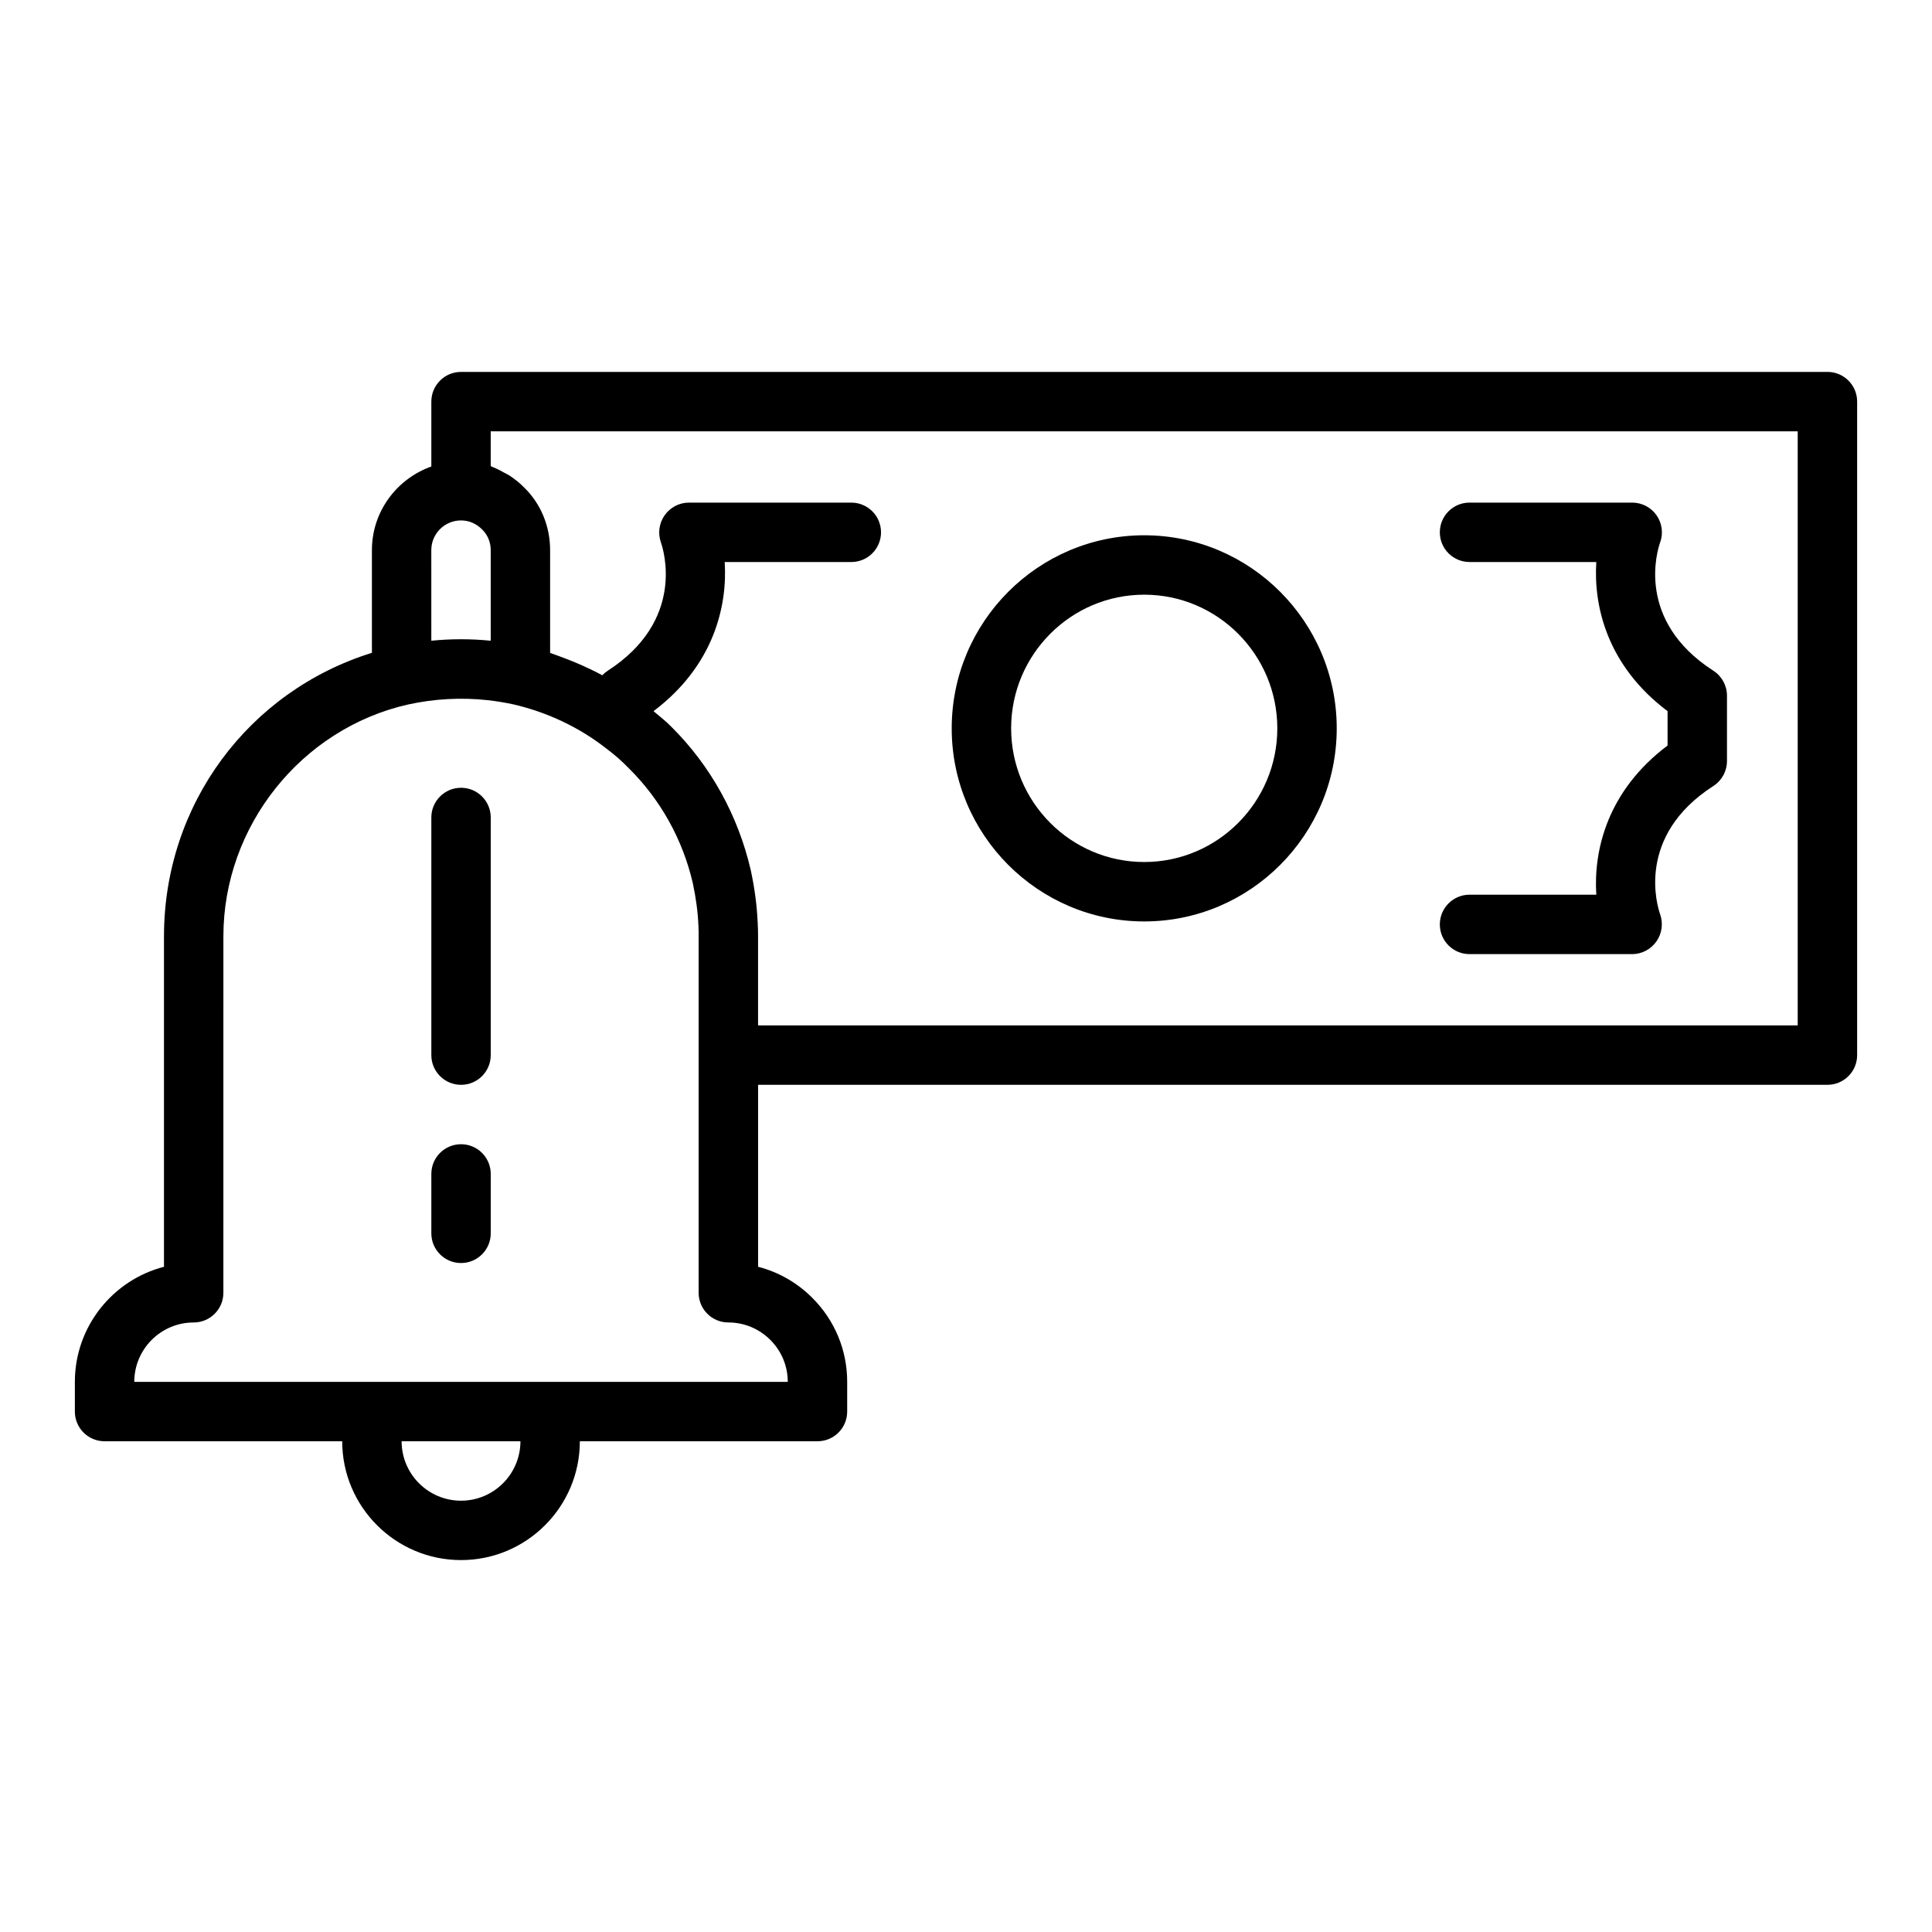
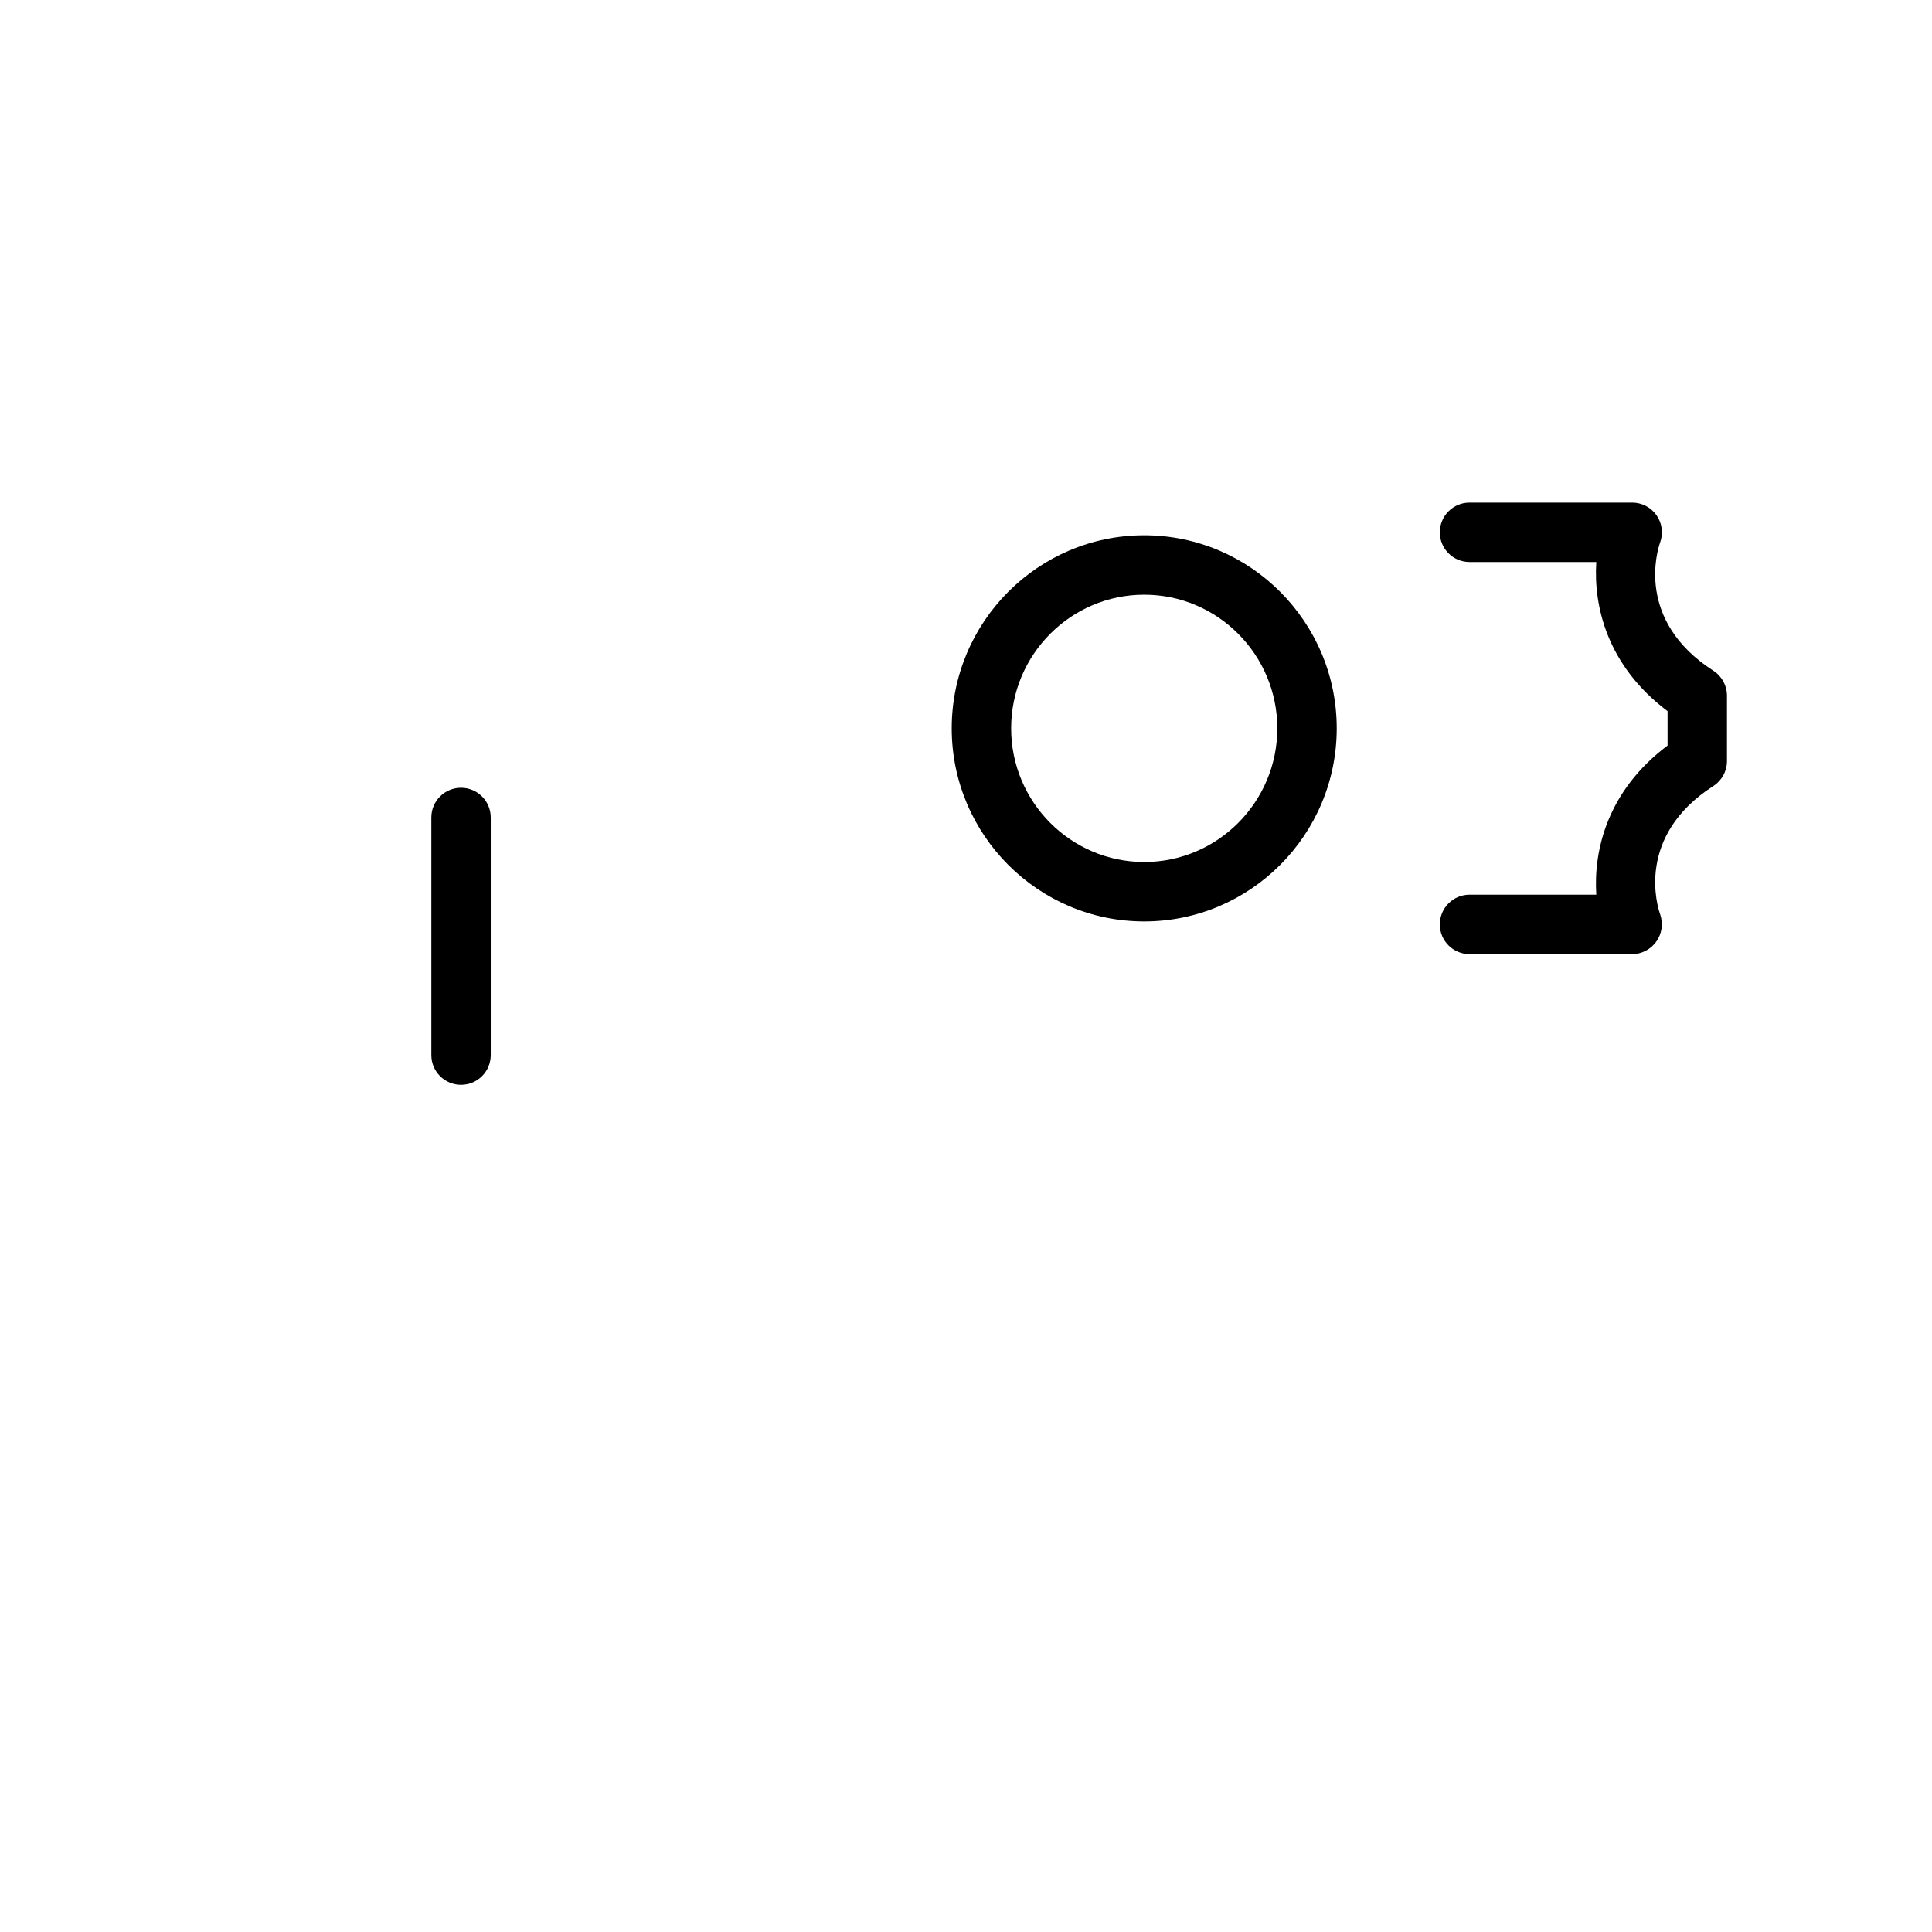
<svg xmlns="http://www.w3.org/2000/svg" fill="#000000" width="800px" height="800px" version="1.1" viewBox="144 144 512 512">
  <g>
-     <path d="m266.18 447.23c-4.352 0-7.871 3.523-7.871 7.871v15.742c0 4.348 3.519 7.871 7.871 7.871 4.352 0 7.871-3.523 7.871-7.871v-15.742c0-4.348-3.523-7.871-7.871-7.871z" />
-     <path d="m628.29 242.56h-362.11c-4.352 0-7.871 3.523-7.871 7.871v17.195c-9.145 3.258-15.746 11.918-15.746 22.164v27.211c-32.742 10.199-55.105 40.234-55.105 75.125v87.586c-13.566 3.508-23.617 15.852-23.617 30.496v7.871c0 4.348 3.519 7.871 7.871 7.871h62.977c0 17.363 14.121 31.488 31.488 31.488s31.488-14.125 31.488-31.488h62.977c4.352 0 7.871-3.523 7.871-7.871v-7.871c0-8.398-3.273-16.301-9.234-22.254-4.039-4.051-8.988-6.859-14.379-8.246v-48.219h283.39c4.352 0 7.871-3.523 7.871-7.871v-173.19c0-4.348-3.523-7.871-7.871-7.871zm-369.99 47.23c0-4.34 3.527-7.871 7.871-7.871 2.098 0 4.035 0.805 5.613 2.41 1.453 1.422 2.262 3.359 2.262 5.461v24.012c-2.637-0.266-5.266-0.395-7.871-0.395s-5.234 0.129-7.871 0.395zm7.875 251.91c-8.68 0-15.742-7.062-15.742-15.742h31.488c-0.004 8.68-7.07 15.742-15.746 15.742zm81.969-42.613c2.984 2.981 4.621 6.93 4.621 11.125h-173.18c0-8.684 7.066-15.742 15.742-15.742 4.352 0 7.871-3.523 7.871-7.871l0.004-94.469c0-29.16 20.594-55 48.906-61.426 7.07-1.539 14.121-1.91 21.09-1.156 2.312 0.254 4.629 0.637 6.953 1.141 8.906 2.074 17.32 6.055 24.328 11.523 0.027 0.02 0.059 0.023 0.082 0.043 0.027 0.02 0.035 0.051 0.062 0.07 2.184 1.617 4.184 3.371 6.082 5.332 8.379 8.309 14.23 18.859 16.898 30.387 0.852 3.981 1.352 7.766 1.484 11.234 0 0.051 0.031 0.094 0.035 0.148s-0.023 0.098-0.02 0.152c0.055 0.828 0.047 1.656 0.047 2.551v94.465c0 4.348 3.519 7.871 7.871 7.871 4.191 0 8.145 1.645 11.125 4.621zm272.27-83.34h-275.52v-23.617c0-1.191-0.02-2.297-0.09-3.402 0-0.012 0.008-0.027 0.008-0.039 0-0.039-0.008-0.086-0.012-0.125-0.004-0.059 0-0.117-0.004-0.176 0-0.02-0.012-0.035-0.016-0.051-0.18-4.289-0.773-8.855-1.816-13.723-3.367-14.543-10.688-27.734-21.055-38.016-1.418-1.469-3.113-2.769-4.719-4.133 15.988-12.051 19.609-27.848 18.863-39.523h33.555c4.352 0 7.871-3.523 7.871-7.871s-3.519-7.871-7.871-7.871h-43.059c-2.551 0-4.934 1.27-6.41 3.352-1.477 2.078-1.836 4.781-0.992 7.191 0.73 2.078 6.527 20.699-14.098 34.008-0.531 0.344-1.004 0.754-1.434 1.203-0.898-0.488-1.812-0.941-2.731-1.395-0.805-0.398-1.617-0.773-2.438-1.145-1.652-0.75-3.336-1.43-5.043-2.066-0.801-0.297-1.594-0.609-2.406-0.883-0.406-0.133-0.797-0.312-1.211-0.441v-27.23c0-6.383-2.492-12.332-6.871-16.594-1.191-1.223-2.516-2.269-3.91-3.188-0.438-0.285-0.914-0.484-1.367-0.742-0.996-0.562-2-1.09-3.07-1.5-0.18-0.066-0.34-0.188-0.523-0.254v-9.211h346.37z" />
    <path d="m525.57 388.98c0 4.348 3.519 7.871 7.871 7.871h43.113c2.551 0 4.934-1.273 6.41-3.356 1.477-2.086 1.836-4.789 0.992-7.199-0.738-2.078-6.574-20.688 14.098-33.996 2.254-1.449 3.613-3.945 3.613-6.617v-17.32c0-2.676-1.359-5.168-3.613-6.617-20.672-13.309-14.836-31.914-14.121-33.938 0.898-2.414 0.555-5.117-0.914-7.234-1.477-2.117-3.891-3.379-6.465-3.379h-43.113c-4.352 0-7.871 3.523-7.871 7.871s3.519 7.871 7.871 7.871h33.594c-0.754 11.68 2.859 27.48 18.887 39.527v9.109c-16.027 12.051-19.641 27.848-18.887 39.527h-33.594c-4.352 0.008-7.871 3.535-7.871 7.879z" />
    <path d="m447.23 388.19c28.129 0 51.016-22.953 51.016-51.168 0-28.215-22.887-51.168-51.016-51.168-28.129 0-51.016 22.953-51.016 51.168 0 28.211 22.887 51.168 51.016 51.168zm0-86.594c19.449 0 35.27 15.891 35.27 35.426 0 19.531-15.82 35.422-35.27 35.422s-35.27-15.891-35.27-35.426c0-19.531 15.82-35.422 35.27-35.422z" />
    <path d="m266.18 352.77c-4.352 0-7.871 3.523-7.871 7.871v62.977c0 4.348 3.519 7.871 7.871 7.871 4.352 0 7.871-3.523 7.871-7.871v-62.977c0-4.344-3.523-7.871-7.871-7.871z" />
  </g>
</svg>